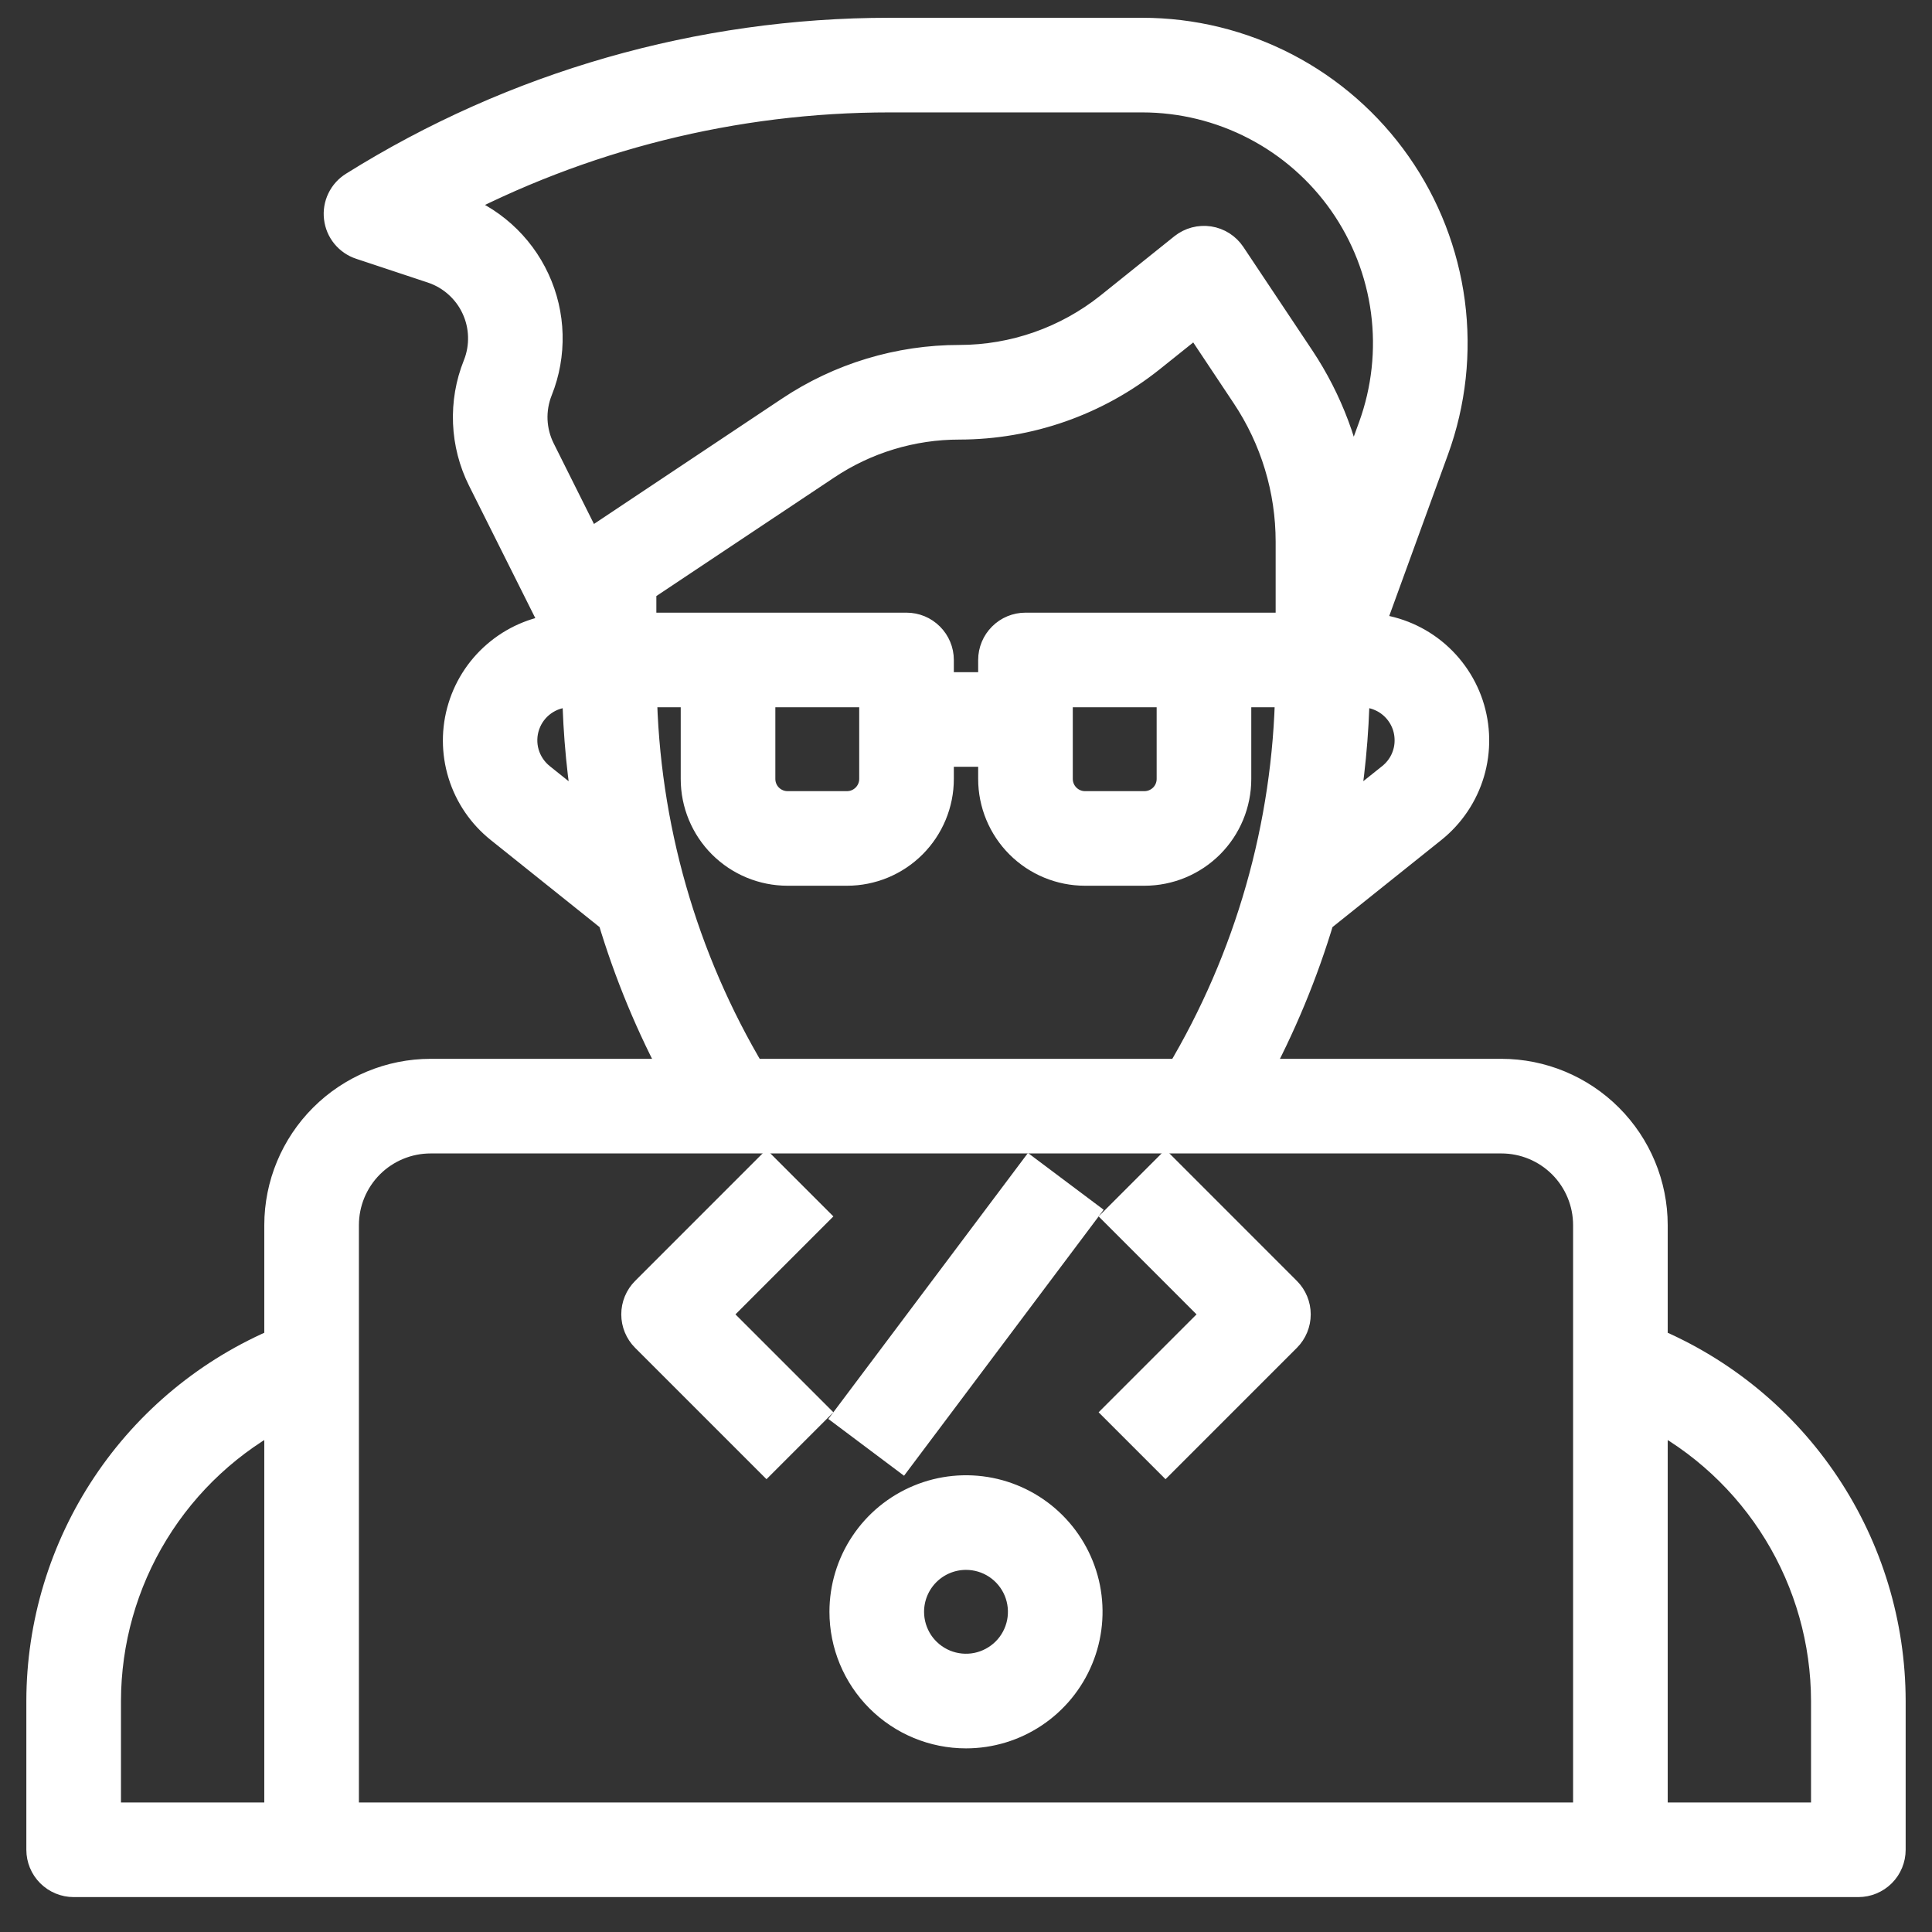
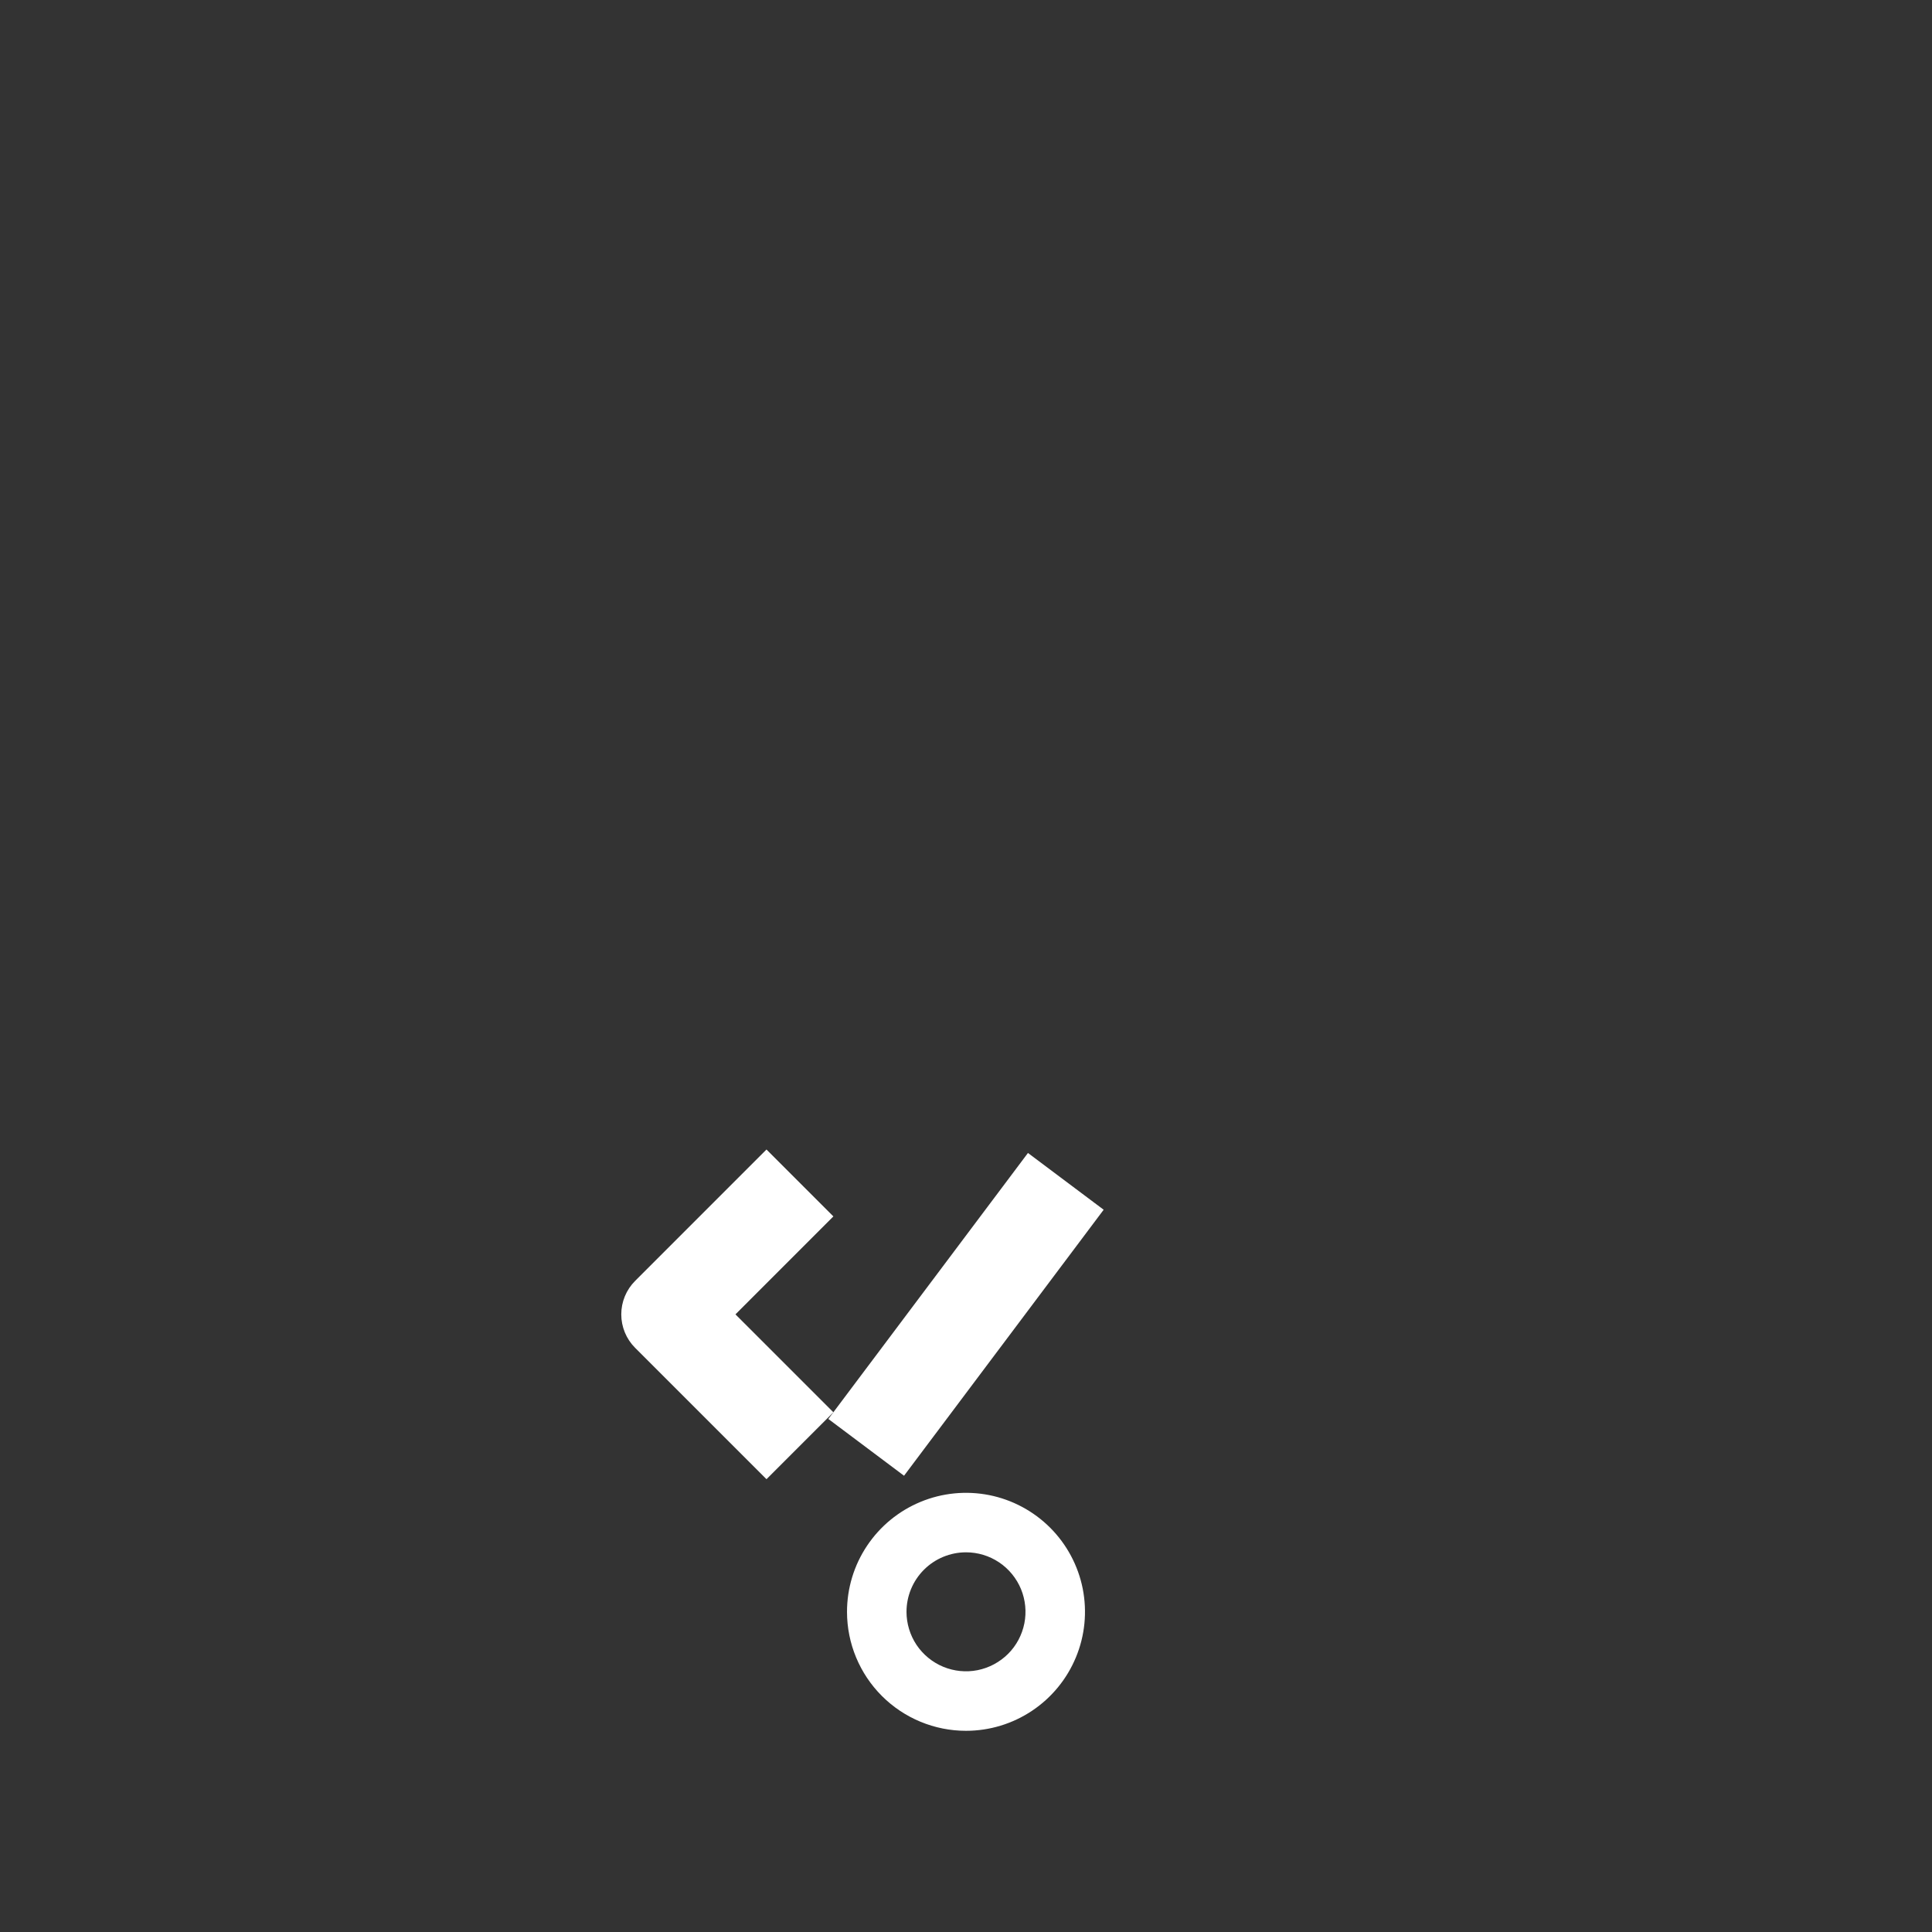
<svg xmlns="http://www.w3.org/2000/svg" width="44" height="44" viewBox="0 0 44 44" fill="none">
  <rect x="0" y="0" width="44" height="44" fill="#333333" stroke="none" />
-   <path d="M37.581 30.615V27.901C37.58 27.003 37.222 26.143 36.587 25.508C35.952 24.873 35.092 24.515 34.194 24.514H28.491C29.118 23.358 29.624 22.139 30 20.879L32.575 18.819C32.975 18.499 33.267 18.065 33.413 17.574C33.558 17.083 33.549 16.559 33.388 16.073C33.226 15.588 32.919 15.163 32.509 14.857C32.099 14.551 31.604 14.378 31.092 14.362L32.602 10.212C32.987 9.153 33.111 8.017 32.964 6.899C32.816 5.782 32.402 4.717 31.755 3.794C31.109 2.871 30.249 2.117 29.25 1.597C28.25 1.077 27.14 0.805 26.013 0.805H20.262C15.958 0.804 11.741 2.013 8.093 4.295C7.983 4.363 7.895 4.46 7.839 4.577C7.783 4.693 7.761 4.823 7.777 4.951C7.792 5.079 7.843 5.2 7.925 5.3C8.007 5.399 8.115 5.474 8.238 5.514L9.871 6.056C10.096 6.131 10.303 6.251 10.479 6.409C10.656 6.567 10.799 6.759 10.898 6.974C10.998 7.189 11.053 7.422 11.059 7.659C11.066 7.896 11.024 8.132 10.936 8.352C10.773 8.757 10.699 9.193 10.717 9.63C10.735 10.066 10.845 10.494 11.041 10.885L12.787 14.374C12.287 14.414 11.811 14.603 11.421 14.917C11.03 15.231 10.742 15.655 10.596 16.134C10.449 16.613 10.45 17.125 10.598 17.604C10.746 18.083 11.035 18.506 11.427 18.819L14.001 20.879C14.377 22.139 14.882 23.358 15.509 24.514H9.806C8.908 24.515 8.048 24.873 7.413 25.508C6.778 26.143 6.42 27.003 6.419 27.901V30.615C4.816 31.285 3.446 32.413 2.482 33.859C1.518 35.304 1.002 37.003 1 38.74V42.127C1 42.307 1.071 42.479 1.198 42.606C1.325 42.733 1.498 42.805 1.677 42.805H42.323C42.502 42.805 42.675 42.733 42.802 42.606C42.929 42.479 43 42.307 43 42.127V38.74C42.998 37.003 42.482 35.304 41.518 33.859C40.554 32.413 39.184 31.285 37.581 30.615ZM23.355 14.353C23.175 14.353 23.003 14.424 22.876 14.552C22.749 14.678 22.677 14.851 22.677 15.03V15.708H21.323V15.03C21.323 14.851 21.251 14.678 21.124 14.552C20.997 14.424 20.825 14.353 20.645 14.353H14.548V13.361L18.777 10.542C19.687 9.934 20.757 9.61 21.851 9.611C23.416 9.609 24.935 9.077 26.159 8.1L27.266 7.214L28.427 8.958C29.096 9.959 29.453 11.136 29.452 12.34V14.353H23.355ZM26.742 15.708V17.74C26.742 17.92 26.671 18.092 26.544 18.219C26.416 18.346 26.244 18.418 26.064 18.418H24.71C24.53 18.418 24.358 18.346 24.231 18.219C24.104 18.092 24.032 17.92 24.032 17.74V15.708H26.742ZM19.968 15.708V17.74C19.968 17.92 19.896 18.092 19.769 18.219C19.642 18.346 19.47 18.418 19.29 18.418H17.936C17.756 18.418 17.584 18.346 17.456 18.219C17.329 18.092 17.258 17.92 17.258 17.74V15.708H19.968ZM32.161 16.86C32.162 17.032 32.123 17.203 32.048 17.359C31.973 17.515 31.864 17.651 31.729 17.759L30.501 18.741C30.68 17.74 30.779 16.725 30.796 15.708H31.01C31.161 15.708 31.311 15.738 31.45 15.796C31.59 15.853 31.717 15.938 31.824 16.045C31.931 16.152 32.016 16.279 32.074 16.419C32.132 16.558 32.161 16.708 32.161 16.86ZM12.193 8.855C12.35 8.464 12.424 8.044 12.413 7.623C12.402 7.202 12.305 6.787 12.127 6.405C11.95 6.022 11.696 5.68 11.382 5.399C11.068 5.118 10.7 4.904 10.3 4.771L10.092 4.703C13.222 3.033 16.714 2.159 20.262 2.16H26.013C26.922 2.16 27.817 2.379 28.624 2.799C29.43 3.218 30.123 3.826 30.645 4.57C31.166 5.315 31.501 6.174 31.62 7.075C31.739 7.976 31.639 8.892 31.329 9.747L30.74 11.366C30.593 10.235 30.187 9.153 29.555 8.203L27.983 5.845C27.931 5.767 27.863 5.701 27.784 5.65C27.705 5.6 27.616 5.566 27.523 5.552C27.43 5.538 27.336 5.543 27.245 5.567C27.154 5.591 27.07 5.634 26.996 5.692L25.313 7.042C24.329 7.827 23.109 8.255 21.851 8.256C20.489 8.255 19.157 8.658 18.025 9.415L13.495 12.435C13.453 12.463 13.414 12.496 13.38 12.534L12.253 10.278C12.143 10.059 12.081 9.818 12.07 9.573C12.06 9.328 12.102 9.083 12.193 8.855ZM12.272 17.761C12.085 17.612 11.949 17.408 11.882 17.179C11.816 16.949 11.823 16.704 11.902 16.479C11.981 16.253 12.128 16.058 12.323 15.92C12.518 15.782 12.751 15.708 12.99 15.708H13.203C13.22 16.726 13.319 17.741 13.498 18.743L12.272 17.761ZM14.559 15.708H15.903V17.74C15.903 18.279 16.117 18.796 16.498 19.177C16.88 19.558 17.396 19.772 17.936 19.772H19.29C19.829 19.772 20.346 19.558 20.727 19.177C21.108 18.796 21.323 18.279 21.323 17.74V17.063H22.677V17.74C22.677 18.279 22.892 18.796 23.273 19.177C23.654 19.558 24.171 19.772 24.71 19.772H26.064C26.604 19.772 27.12 19.558 27.502 19.177C27.883 18.796 28.097 18.279 28.097 17.74V15.708H29.441C29.388 18.813 28.521 21.85 26.927 24.514H17.073C15.479 21.85 14.612 18.813 14.559 15.708ZM9.806 25.869H34.194C34.733 25.869 35.249 26.083 35.631 26.464C36.012 26.846 36.226 27.363 36.226 27.901V41.45H7.774V27.901C7.774 27.363 7.988 26.846 8.369 26.464C8.751 26.083 9.267 25.869 9.806 25.869ZM2.355 38.74C2.357 37.367 2.737 36.022 3.454 34.852C4.171 33.681 5.197 32.731 6.419 32.106V41.45H2.355V38.74ZM41.645 41.45H37.581V32.106C38.803 32.731 39.829 33.681 40.546 34.852C41.263 36.022 41.643 37.368 41.645 38.74V41.45Z" fill="white" />
  <path d="M22 39.418C22.536 39.418 23.06 39.259 23.505 38.961C23.951 38.663 24.298 38.24 24.503 37.745C24.709 37.25 24.762 36.705 24.658 36.179C24.553 35.654 24.295 35.171 23.916 34.792C23.537 34.413 23.054 34.155 22.529 34.05C22.003 33.946 21.458 33.999 20.963 34.205C20.468 34.41 20.045 34.757 19.747 35.203C19.449 35.648 19.29 36.172 19.29 36.708C19.29 37.427 19.576 38.116 20.084 38.624C20.592 39.132 21.281 39.418 22 39.418ZM22 35.353C22.268 35.353 22.53 35.432 22.753 35.581C22.976 35.73 23.149 35.942 23.252 36.189C23.354 36.437 23.381 36.709 23.329 36.972C23.276 37.235 23.148 37.477 22.958 37.666C22.768 37.855 22.527 37.984 22.264 38.037C22.002 38.089 21.729 38.062 21.482 37.96C21.234 37.857 21.022 37.683 20.873 37.461C20.725 37.238 20.645 36.976 20.645 36.708C20.645 36.349 20.788 36.004 21.042 35.75C21.296 35.496 21.641 35.353 22 35.353Z" fill="white" />
  <path d="M17.456 33.122L18.414 32.164L16.184 29.934L18.414 27.703L17.456 26.745L14.747 29.455C14.62 29.582 14.549 29.754 14.549 29.934C14.549 30.113 14.62 30.286 14.747 30.413L17.456 33.122Z" fill="white" />
-   <path d="M26.544 33.122L29.253 30.413C29.38 30.286 29.451 30.113 29.451 29.934C29.451 29.754 29.38 29.582 29.253 29.455L26.544 26.745L25.586 27.703L27.816 29.934L25.586 32.164L26.544 33.122Z" fill="white" />
  <path d="M23.491 26.818L19.425 32.236L20.509 33.049L24.575 27.631L23.491 26.818Z" fill="white" />
-   <path d="M37.581 30.615V27.901C37.58 27.003 37.222 26.143 36.587 25.508C35.952 24.873 35.092 24.515 34.194 24.514H28.491C29.118 23.358 29.624 22.139 30 20.879L32.575 18.819C32.975 18.499 33.267 18.065 33.413 17.574C33.558 17.083 33.549 16.559 33.388 16.073C33.226 15.588 32.919 15.163 32.509 14.857C32.099 14.551 31.604 14.378 31.092 14.362L32.602 10.212C32.987 9.153 33.111 8.017 32.964 6.899C32.816 5.782 32.402 4.717 31.755 3.794C31.109 2.871 30.249 2.117 29.25 1.597C28.25 1.077 27.14 0.805 26.013 0.805H20.262C15.958 0.804 11.741 2.013 8.093 4.295C7.983 4.363 7.895 4.46 7.839 4.577C7.783 4.693 7.761 4.823 7.777 4.951C7.792 5.079 7.843 5.2 7.925 5.3C8.007 5.399 8.115 5.474 8.238 5.514L9.871 6.056C10.096 6.131 10.303 6.251 10.479 6.409C10.656 6.567 10.799 6.759 10.898 6.974C10.998 7.189 11.053 7.422 11.059 7.659C11.066 7.896 11.024 8.132 10.936 8.352C10.773 8.757 10.699 9.193 10.717 9.63C10.735 10.066 10.845 10.494 11.041 10.885L12.787 14.374C12.287 14.414 11.811 14.603 11.421 14.917C11.03 15.231 10.742 15.655 10.596 16.134C10.449 16.613 10.45 17.125 10.598 17.604C10.746 18.083 11.035 18.506 11.427 18.819L14.001 20.879C14.377 22.139 14.882 23.358 15.509 24.514H9.806C8.908 24.515 8.048 24.873 7.413 25.508C6.778 26.143 6.42 27.003 6.419 27.901V30.615C4.816 31.285 3.446 32.413 2.482 33.859C1.518 35.304 1.002 37.003 1 38.74V42.127C1 42.307 1.071 42.479 1.198 42.606C1.325 42.733 1.498 42.805 1.677 42.805H42.323C42.502 42.805 42.675 42.733 42.802 42.606C42.929 42.479 43 42.307 43 42.127V38.74C42.998 37.003 42.482 35.304 41.518 33.859C40.554 32.413 39.184 31.285 37.581 30.615ZM23.355 14.353C23.175 14.353 23.003 14.424 22.876 14.552C22.749 14.678 22.677 14.851 22.677 15.03V15.708H21.323V15.03C21.323 14.851 21.251 14.678 21.124 14.552C20.997 14.424 20.825 14.353 20.645 14.353H14.548V13.361L18.777 10.542C19.687 9.934 20.757 9.61 21.851 9.611C23.416 9.609 24.935 9.077 26.159 8.1L27.266 7.214L28.427 8.958C29.096 9.959 29.453 11.136 29.452 12.34V14.353H23.355ZM26.742 15.708V17.74C26.742 17.92 26.671 18.092 26.544 18.219C26.416 18.346 26.244 18.418 26.064 18.418H24.71C24.53 18.418 24.358 18.346 24.231 18.219C24.104 18.092 24.032 17.92 24.032 17.74V15.708H26.742ZM19.968 15.708V17.74C19.968 17.92 19.896 18.092 19.769 18.219C19.642 18.346 19.47 18.418 19.29 18.418H17.936C17.756 18.418 17.584 18.346 17.456 18.219C17.329 18.092 17.258 17.92 17.258 17.74V15.708H19.968ZM32.161 16.86C32.162 17.032 32.123 17.203 32.048 17.359C31.973 17.515 31.864 17.651 31.729 17.759L30.501 18.741C30.68 17.74 30.779 16.725 30.796 15.708H31.01C31.161 15.708 31.311 15.738 31.45 15.796C31.59 15.853 31.717 15.938 31.824 16.045C31.931 16.152 32.016 16.279 32.074 16.419C32.132 16.558 32.161 16.708 32.161 16.86ZM12.193 8.855C12.35 8.464 12.424 8.044 12.413 7.623C12.402 7.202 12.305 6.787 12.127 6.405C11.95 6.022 11.696 5.68 11.382 5.399C11.068 5.118 10.7 4.904 10.3 4.771L10.092 4.703C13.222 3.033 16.714 2.159 20.262 2.16H26.013C26.922 2.16 27.817 2.379 28.624 2.799C29.43 3.218 30.123 3.826 30.645 4.57C31.166 5.315 31.501 6.174 31.62 7.075C31.739 7.976 31.639 8.892 31.329 9.747L30.74 11.366C30.593 10.235 30.187 9.153 29.555 8.203L27.983 5.845C27.931 5.767 27.863 5.701 27.784 5.65C27.705 5.6 27.616 5.566 27.523 5.552C27.43 5.538 27.336 5.543 27.245 5.567C27.154 5.591 27.07 5.634 26.996 5.692L25.313 7.042C24.329 7.827 23.109 8.255 21.851 8.256C20.489 8.255 19.157 8.658 18.025 9.415L13.495 12.435C13.453 12.463 13.414 12.496 13.38 12.534L12.253 10.278C12.143 10.059 12.081 9.818 12.07 9.573C12.06 9.328 12.102 9.083 12.193 8.855ZM12.272 17.761C12.085 17.612 11.949 17.408 11.882 17.179C11.816 16.949 11.823 16.704 11.902 16.479C11.981 16.253 12.128 16.058 12.323 15.92C12.518 15.782 12.751 15.708 12.99 15.708H13.203C13.22 16.726 13.319 17.741 13.498 18.743L12.272 17.761ZM14.559 15.708H15.903V17.74C15.903 18.279 16.117 18.796 16.498 19.177C16.88 19.558 17.396 19.772 17.936 19.772H19.29C19.829 19.772 20.346 19.558 20.727 19.177C21.108 18.796 21.323 18.279 21.323 17.74V17.063H22.677V17.74C22.677 18.279 22.892 18.796 23.273 19.177C23.654 19.558 24.171 19.772 24.71 19.772H26.064C26.604 19.772 27.12 19.558 27.502 19.177C27.883 18.796 28.097 18.279 28.097 17.74V15.708H29.441C29.388 18.813 28.521 21.85 26.927 24.514H17.073C15.479 21.85 14.612 18.813 14.559 15.708ZM9.806 25.869H34.194C34.733 25.869 35.249 26.083 35.631 26.464C36.012 26.846 36.226 27.363 36.226 27.901V41.45H7.774V27.901C7.774 27.363 7.988 26.846 8.369 26.464C8.751 26.083 9.267 25.869 9.806 25.869ZM2.355 38.74C2.357 37.367 2.737 36.022 3.454 34.852C4.171 33.681 5.197 32.731 6.419 32.106V41.45H2.355V38.74ZM41.645 41.45H37.581V32.106C38.803 32.731 39.829 33.681 40.546 34.852C41.263 36.022 41.643 37.368 41.645 38.74V41.45Z" stroke="white" stroke-width="0.8" />
-   <path d="M22 39.418C22.536 39.418 23.06 39.259 23.505 38.961C23.951 38.663 24.298 38.24 24.503 37.745C24.709 37.25 24.762 36.705 24.658 36.179C24.553 35.654 24.295 35.171 23.916 34.792C23.537 34.413 23.054 34.155 22.529 34.05C22.003 33.946 21.458 33.999 20.963 34.205C20.468 34.41 20.045 34.757 19.747 35.203C19.449 35.648 19.29 36.172 19.29 36.708C19.29 37.427 19.576 38.116 20.084 38.624C20.592 39.132 21.281 39.418 22 39.418ZM22 35.353C22.268 35.353 22.53 35.432 22.753 35.581C22.976 35.73 23.149 35.942 23.252 36.189C23.354 36.437 23.381 36.709 23.329 36.972C23.276 37.235 23.148 37.477 22.958 37.666C22.768 37.855 22.527 37.984 22.264 38.037C22.002 38.089 21.729 38.062 21.482 37.96C21.234 37.857 21.022 37.683 20.873 37.461C20.725 37.238 20.645 36.976 20.645 36.708C20.645 36.349 20.788 36.004 21.042 35.75C21.296 35.496 21.641 35.353 22 35.353Z" stroke="white" stroke-width="0.8" />
  <path d="M17.456 33.122L18.414 32.164L16.184 29.934L18.414 27.703L17.456 26.745L14.747 29.455C14.62 29.582 14.549 29.754 14.549 29.934C14.549 30.113 14.62 30.286 14.747 30.413L17.456 33.122Z" stroke="white" stroke-width="0.8" />
-   <path d="M26.544 33.122L29.253 30.413C29.38 30.286 29.451 30.113 29.451 29.934C29.451 29.754 29.38 29.582 29.253 29.455L26.544 26.745L25.586 27.703L27.816 29.934L25.586 32.164L26.544 33.122Z" stroke="white" stroke-width="0.8" />
  <path d="M23.491 26.818L19.425 32.236L20.509 33.049L24.575 27.631L23.491 26.818Z" stroke="white" stroke-width="0.8" />
</svg>